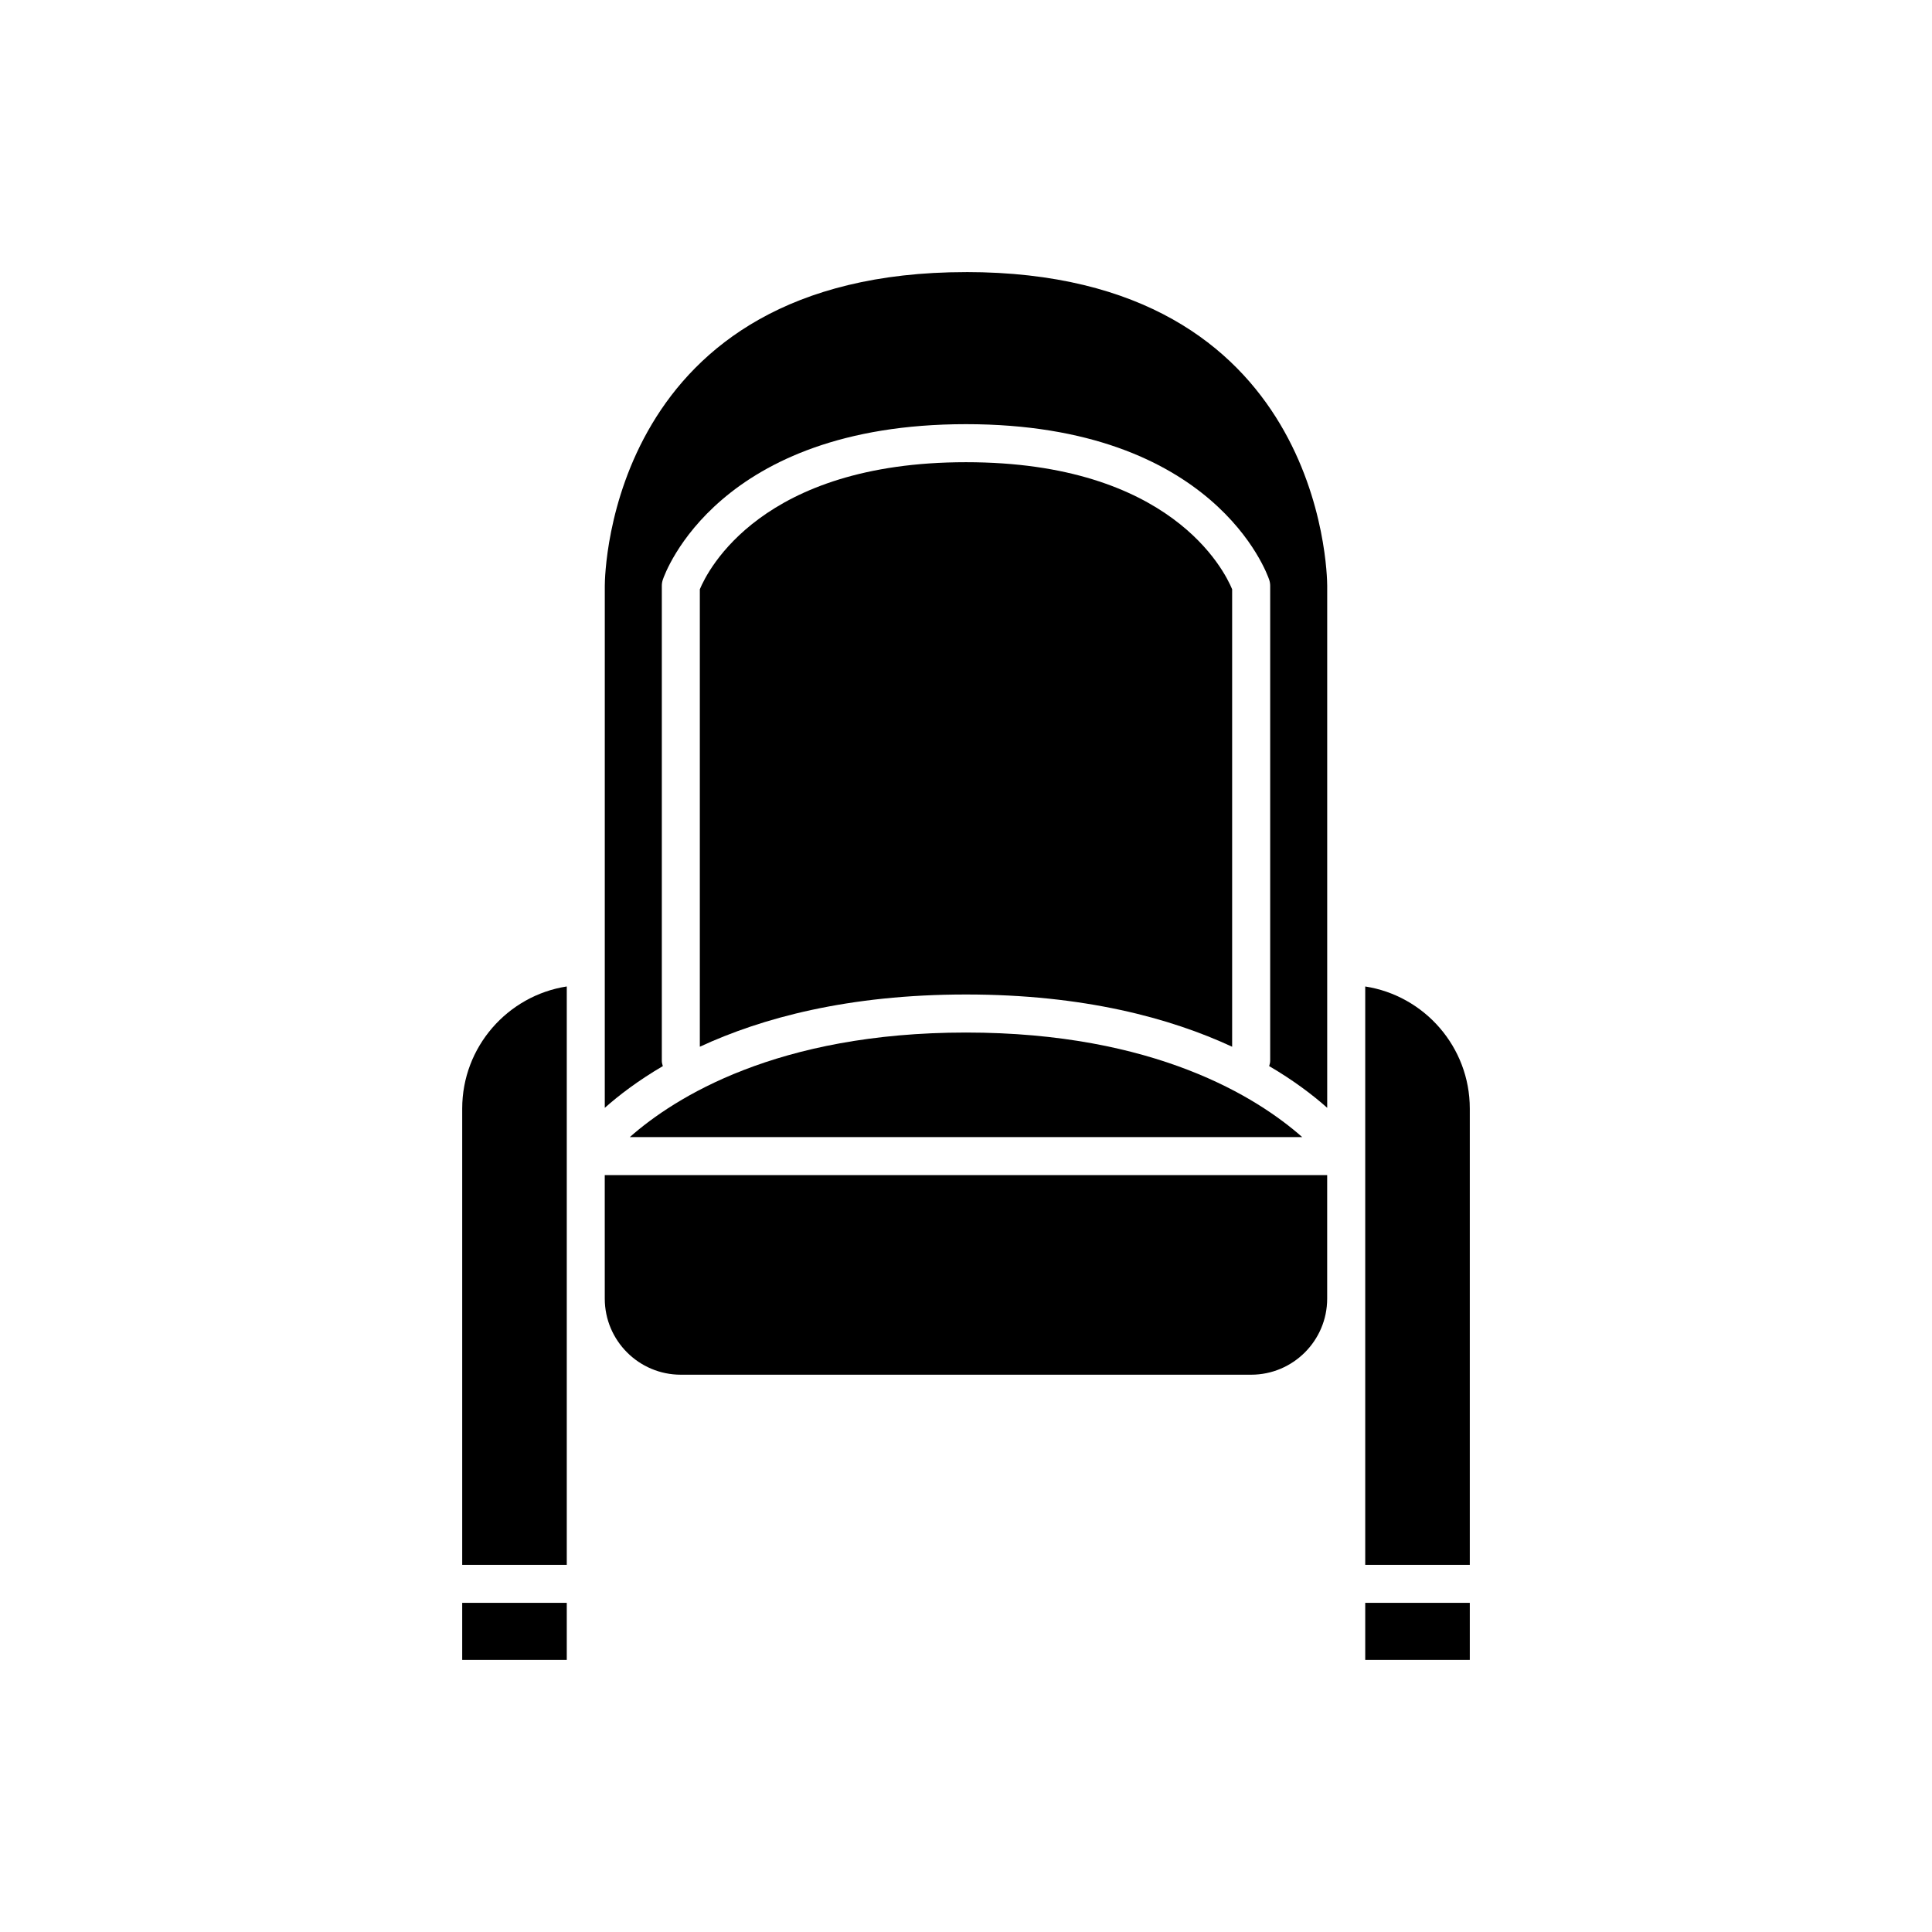
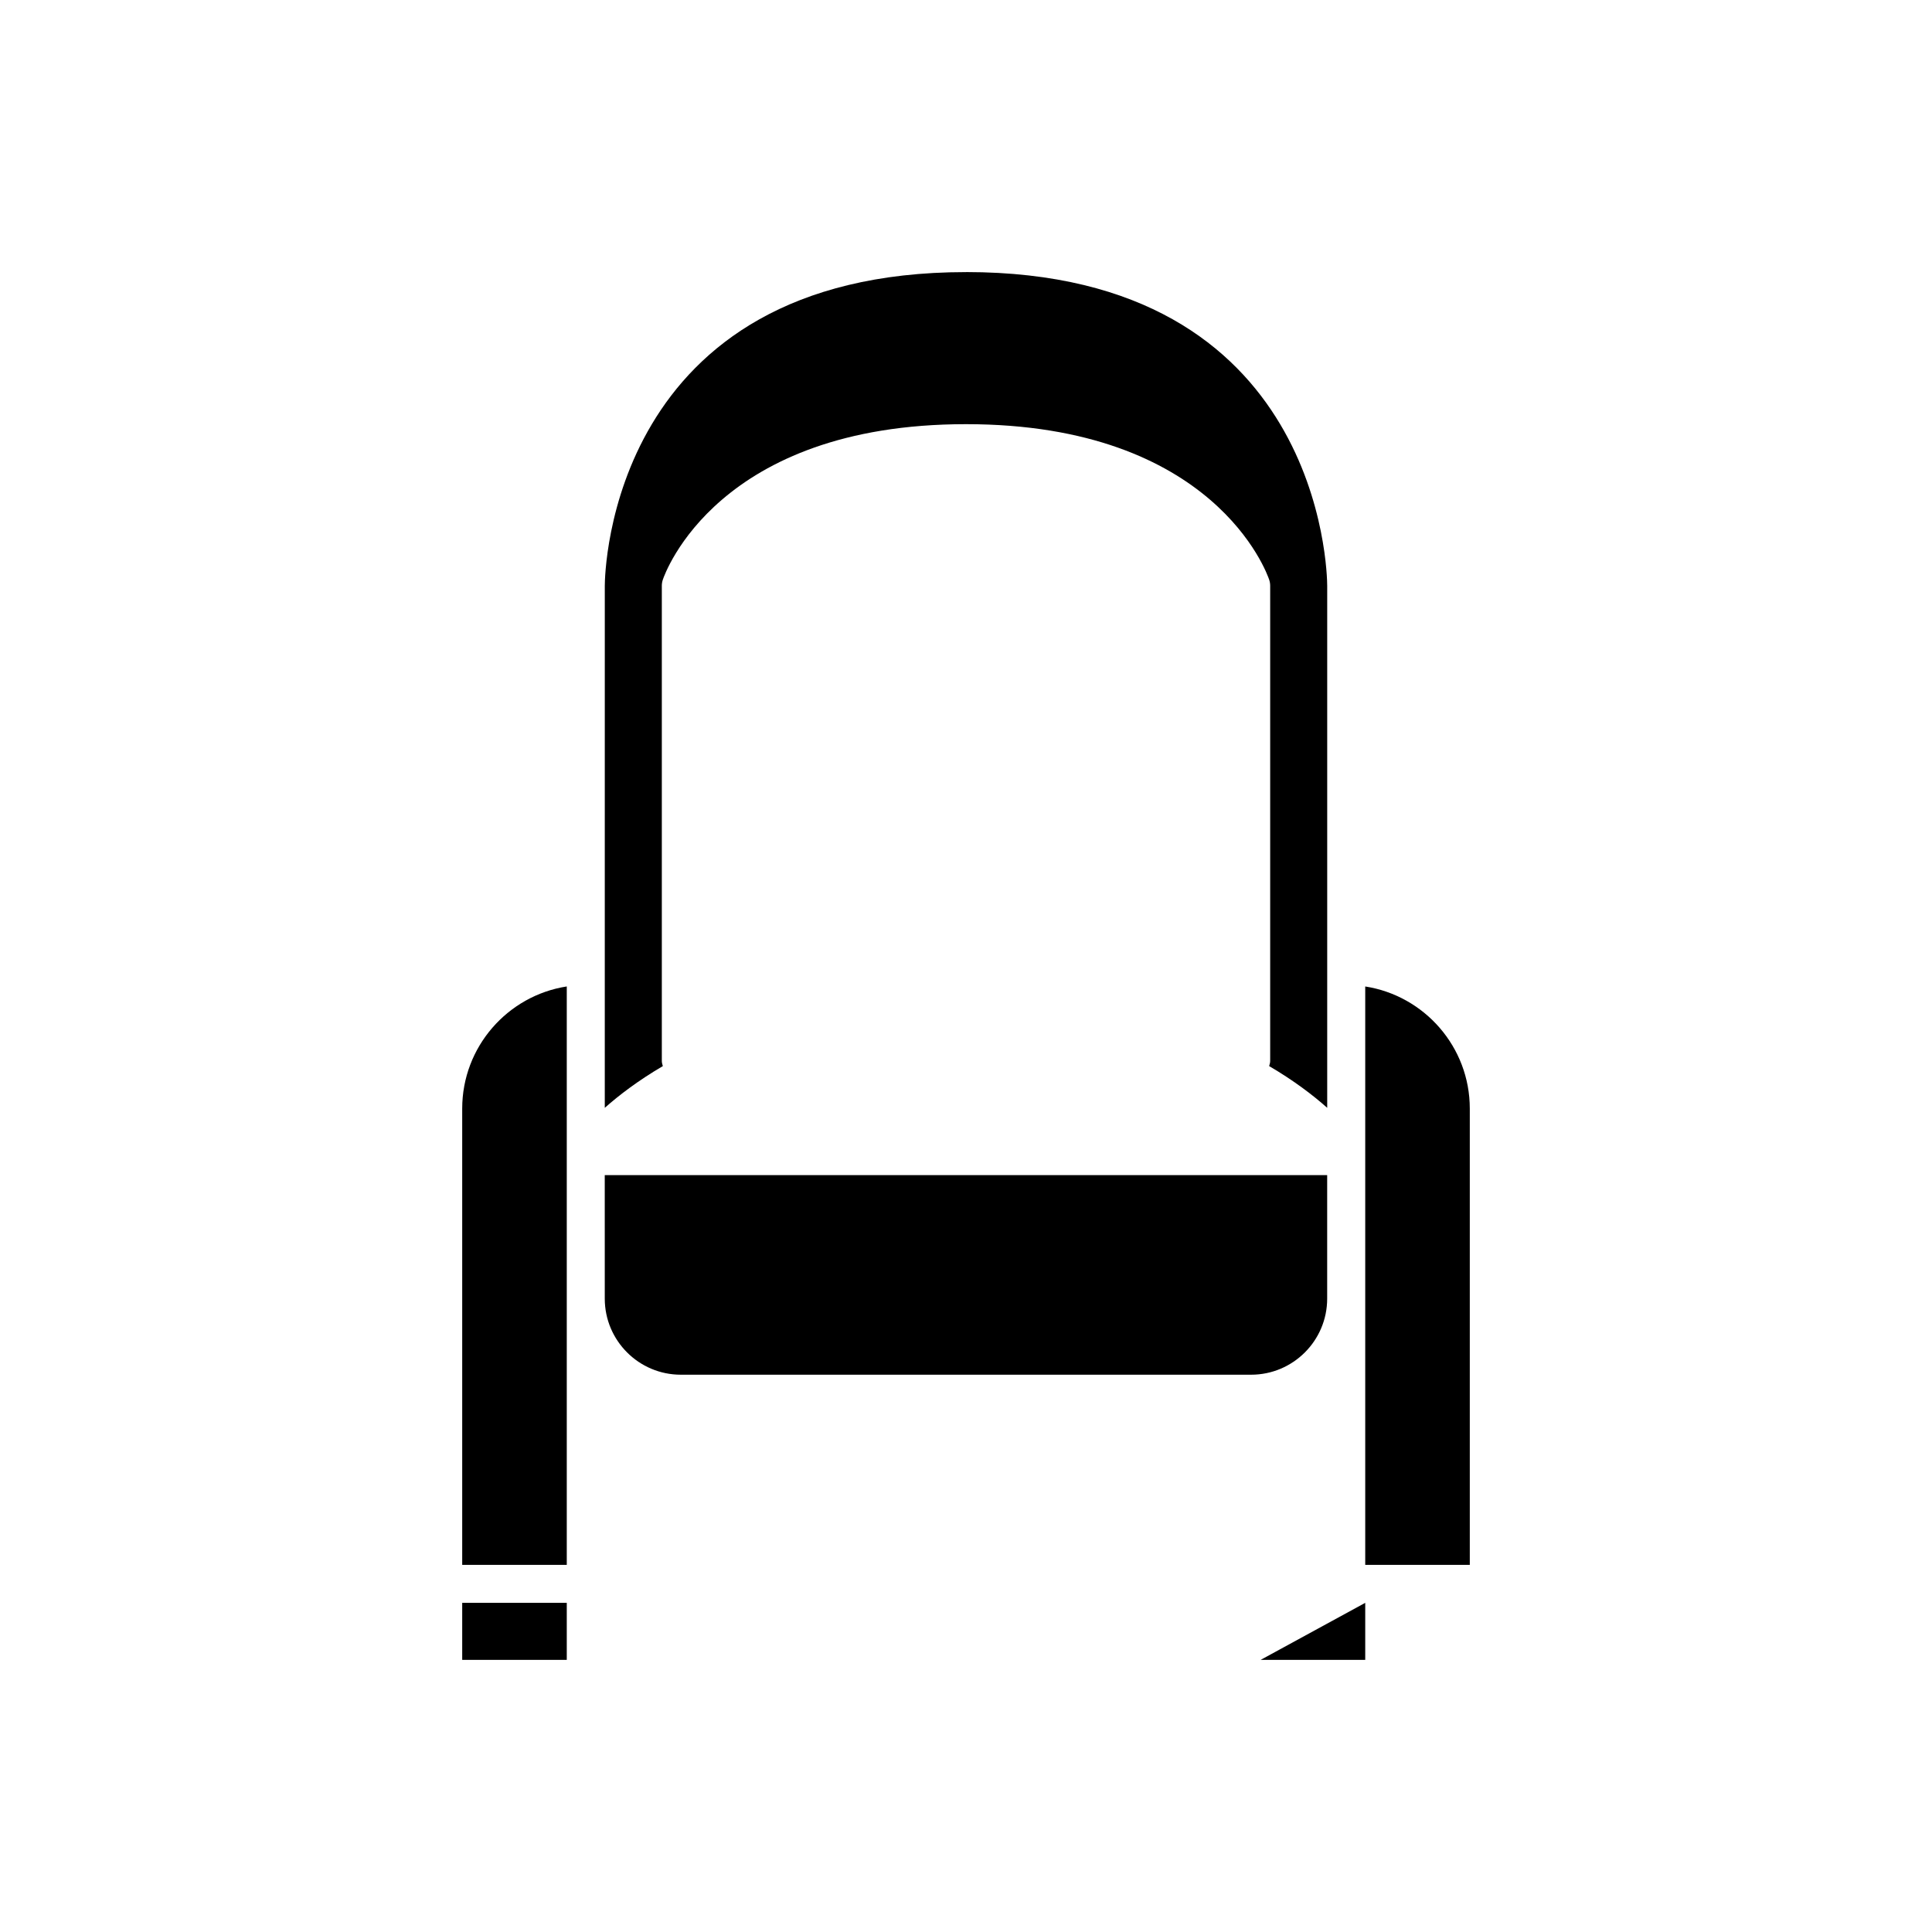
<svg xmlns="http://www.w3.org/2000/svg" fill="#000000" width="800px" height="800px" version="1.1" viewBox="144 144 512 512">
  <g>
    <path d="m304.27 488.16c0 11.113 9.039 20.152 20.152 20.152h151.14c11.113 0 20.152-9.039 20.152-20.152v-32.746h-191.45z" />
    <path d="m266.49 568.77h27.711v15.113h-27.711z" />
-     <path d="m505.8 568.77h27.711v15.113h-27.711z" />
+     <path d="m505.8 568.77v15.113h-27.711z" />
    <path d="m400 216.11c-94.375 0-95.715 79.742-95.723 83.137l-0.004 100.75v37.59c3.789-3.367 8.867-7.238 15.387-11.059-0.125-0.438-0.27-0.867-0.27-1.344v-125.95c0-0.543 0.09-1.086 0.262-1.598 0.562-1.688 14.562-41.227 80.348-41.227s79.785 39.539 80.348 41.227c0.172 0.512 0.262 1.051 0.262 1.598v125.95c0 0.477-0.148 0.906-0.27 1.34 6.512 3.816 11.594 7.688 15.383 11.055v-138.35c-0.012-3.391-1.352-83.129-95.723-83.129z" />
-     <path d="m489.1 445.34c-11.855-10.461-38.965-27.707-89.102-27.707-50.125 0-77.234 17.238-89.098 27.711z" />
-     <path d="m470.53 421.4v-121.24c-2.039-4.938-16.25-33.672-70.531-33.672-54.211 0-68.457 28.66-70.535 33.676v121.23c16.328-7.574 39.273-13.844 70.535-13.844 31.258 0 54.203 6.269 70.531 13.848z" />
    <path d="m505.8 405.42v153.28h27.711v-120.91c0-16.344-12.035-29.934-27.711-32.363z" />
    <path d="m266.49 437.79v120.91h27.711v-153.28c-15.676 2.43-27.711 16.02-27.711 32.363z" />
  </g>
</svg>